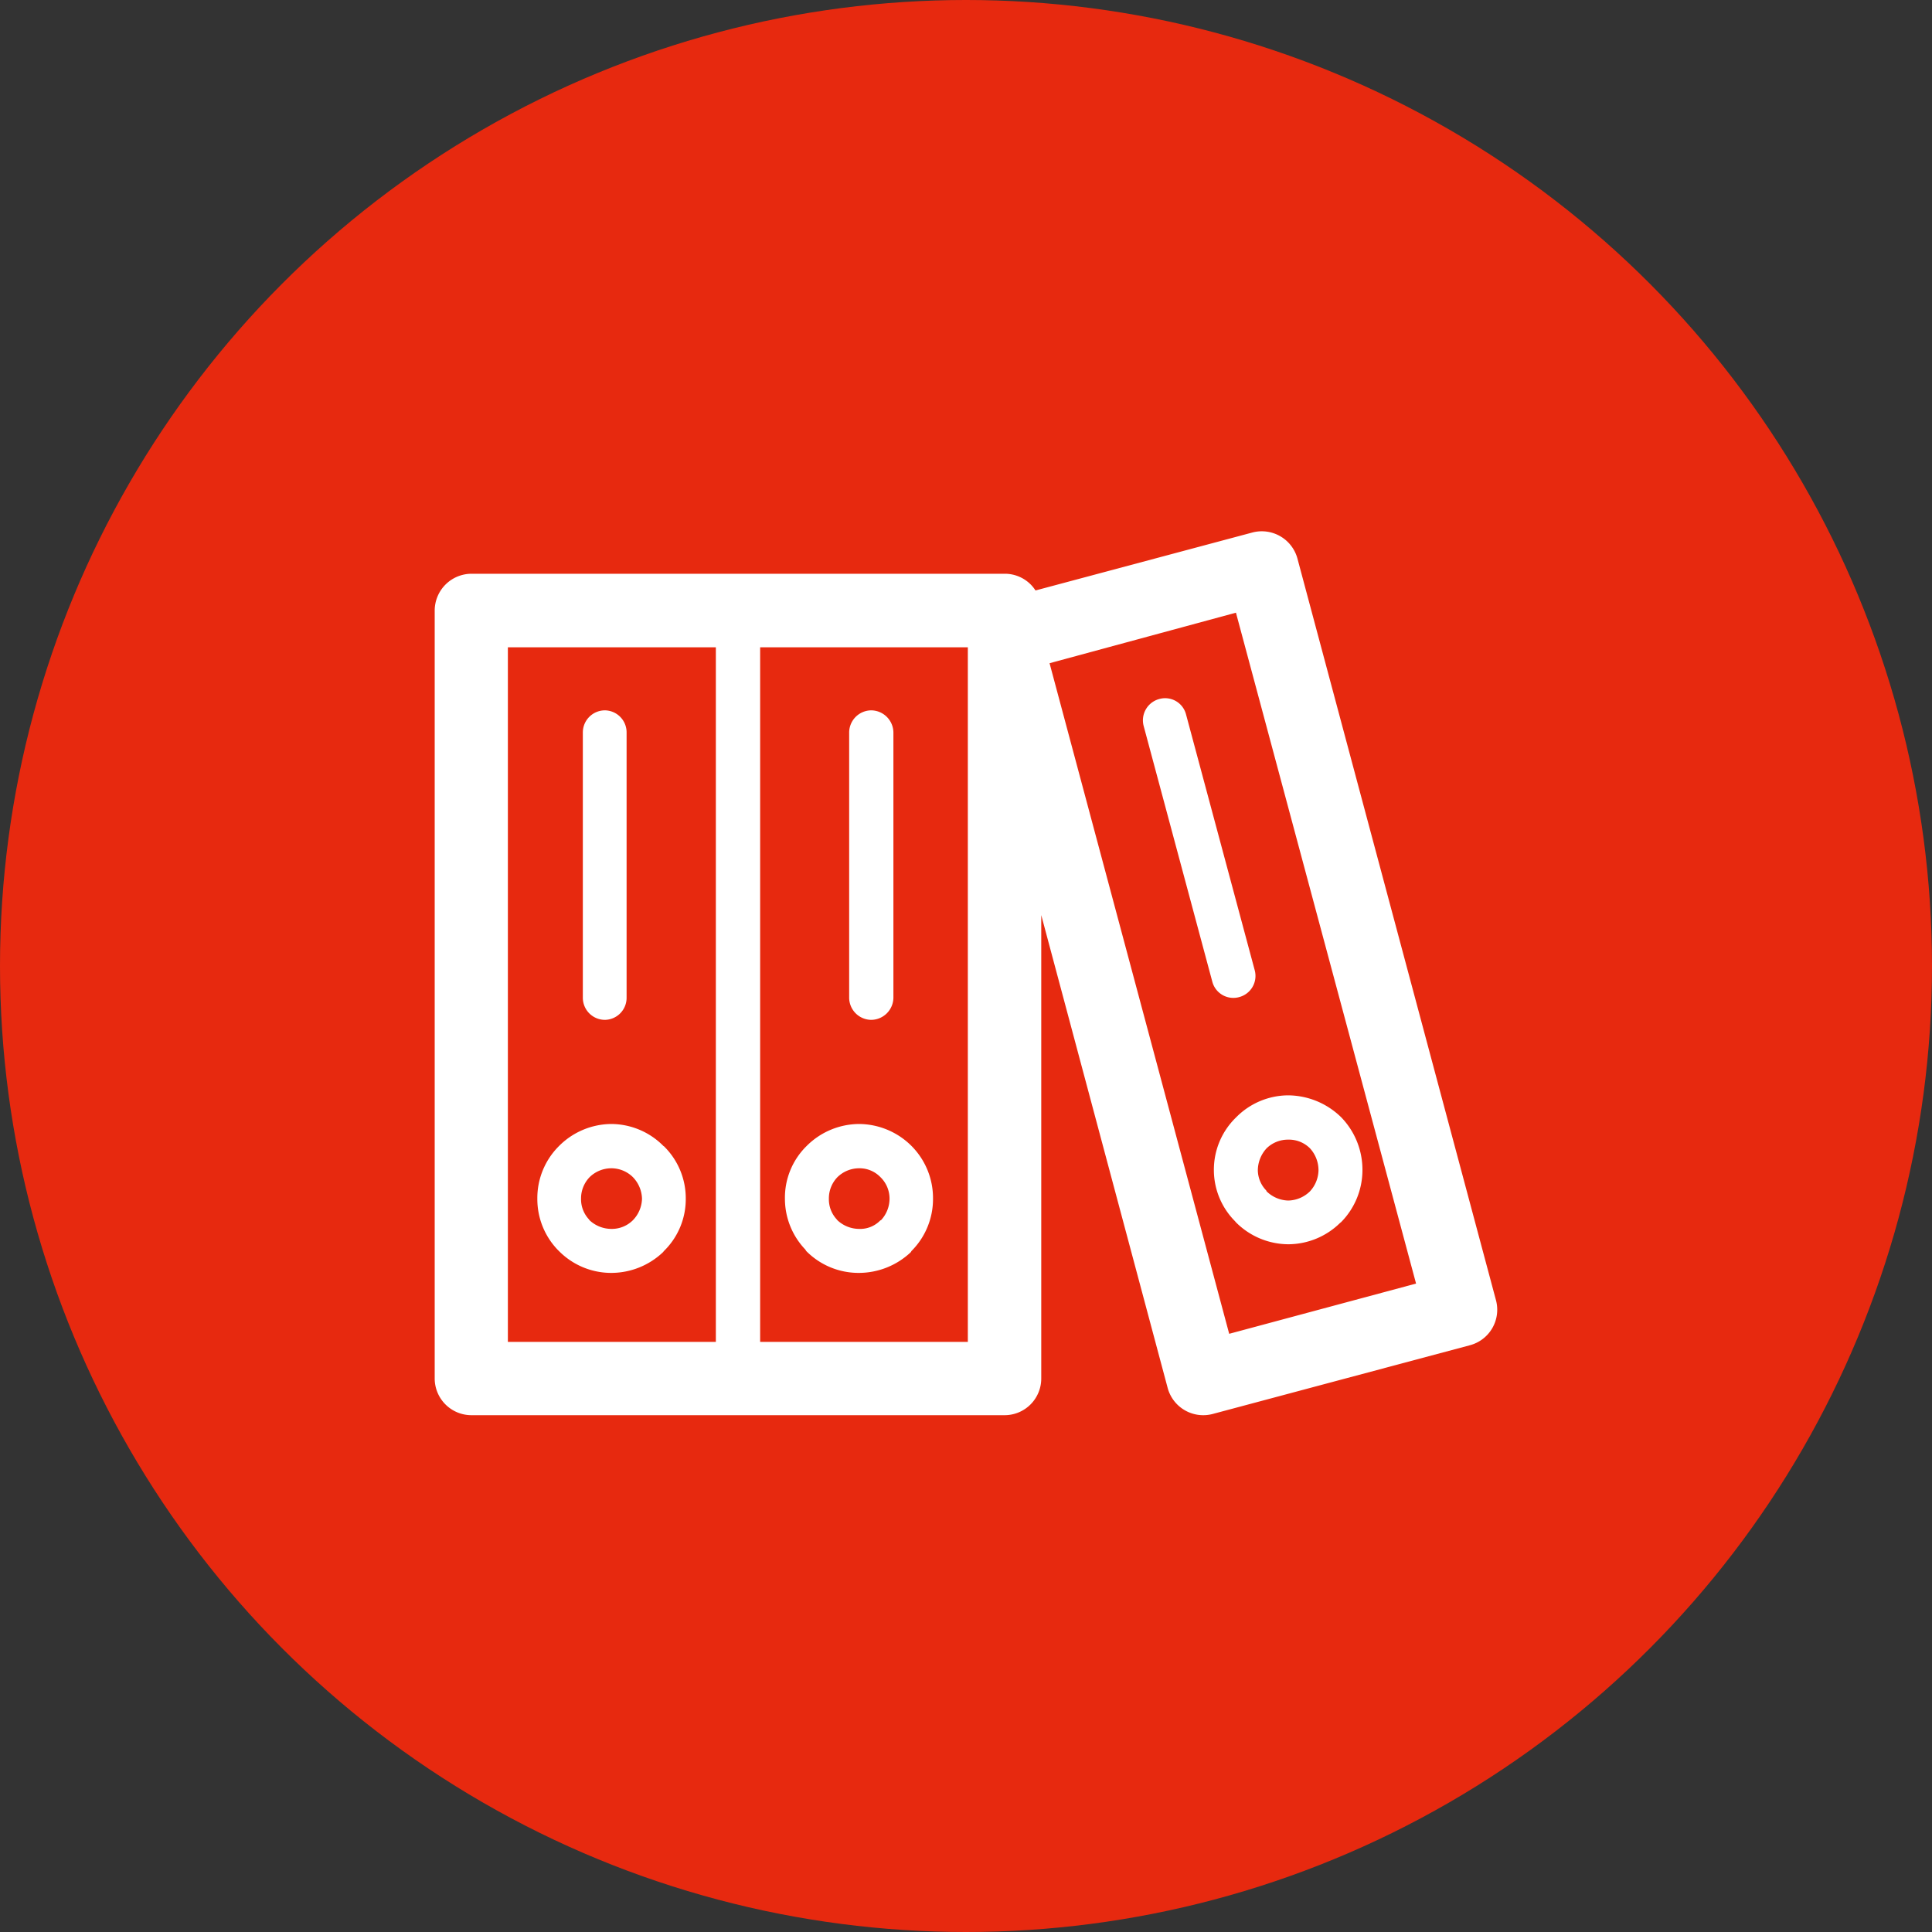
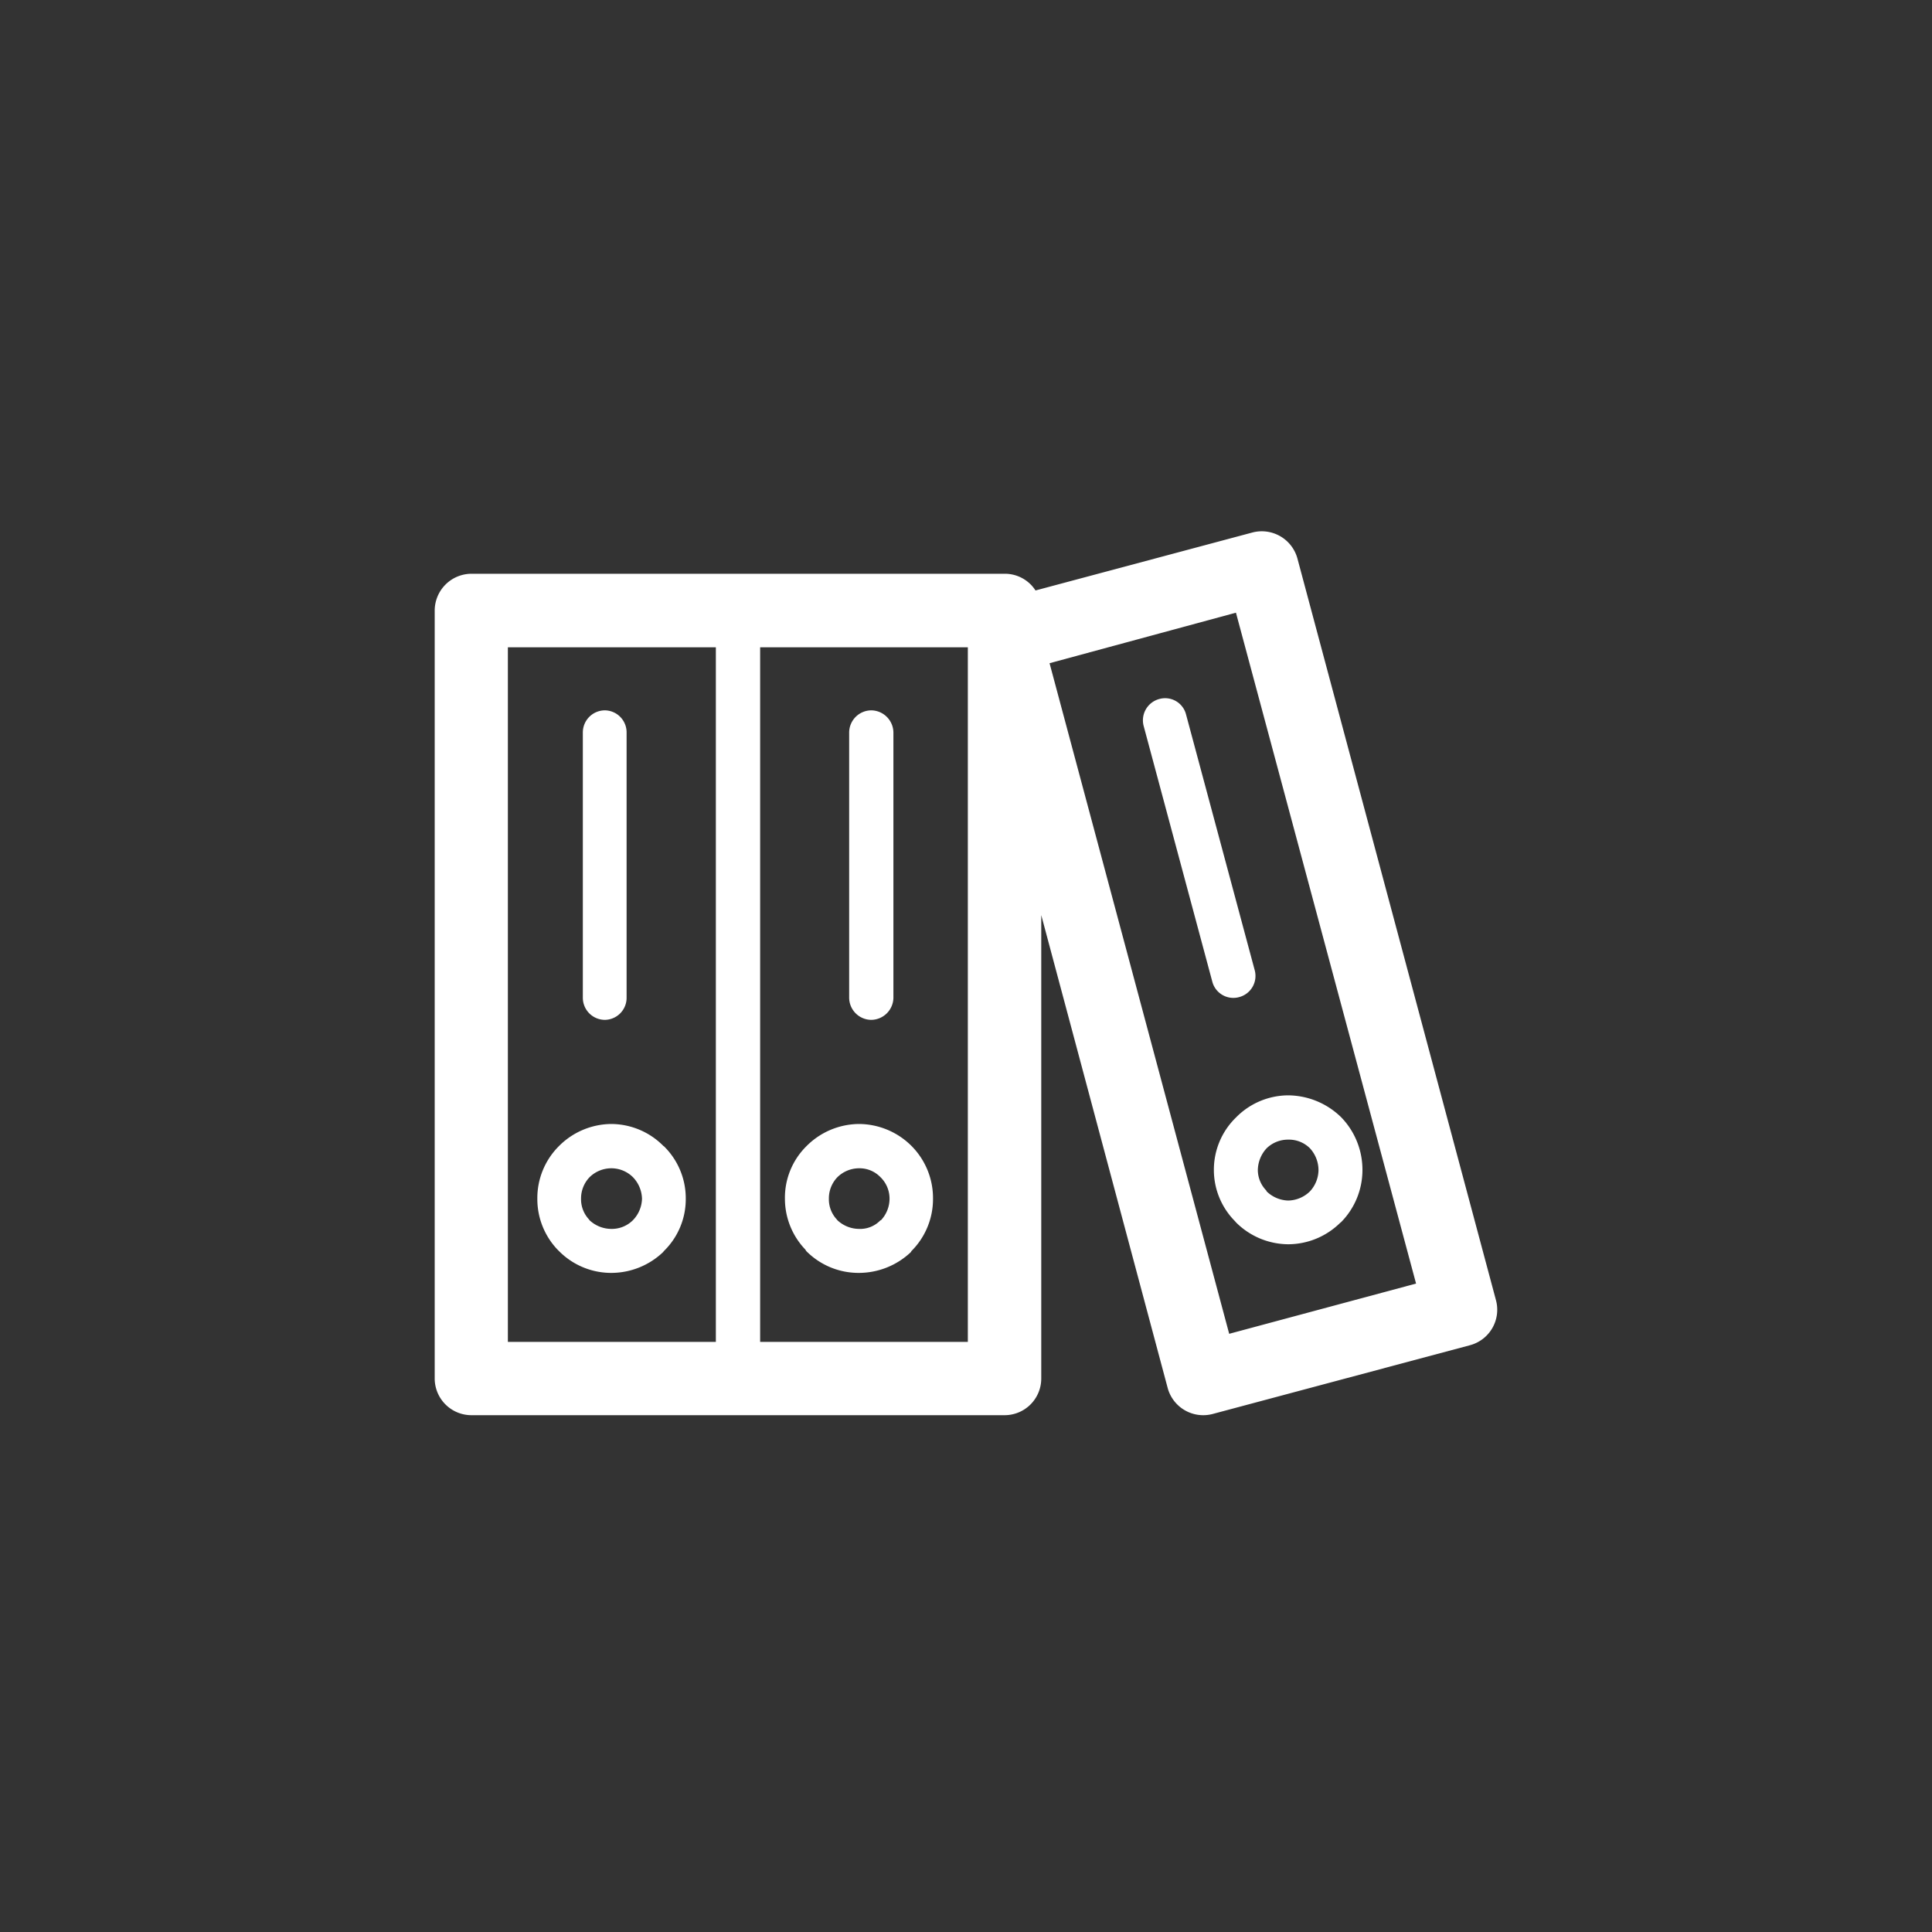
<svg xmlns="http://www.w3.org/2000/svg" width="40" height="40" viewBox="0 0 40 40">
  <rect x="0" y="0" width="40" height="40" fill="#333333" stroke="none" />
  <g id="痛点-培训档案" transform="translate(-1180 -1437)">
-     <circle id="椭圆_32" data-name="椭圆 32" cx="20" cy="20" r="20" transform="translate(1180 1437)" fill="#e7290f" />
    <g id="组_14479" data-name="组 14479" transform="translate(1915.681 2696.248)">
      <path id="路径_38708" data-name="路径 38708" d="M-704.707-1232.323l-4.112-15.361a.765.765,0,0,0-.933-.539l-4.49,1.2a.754.754,0,0,0-.636-.346h-11.043a.764.764,0,0,0-.76.766v15.889a.761.761,0,0,0,.76.766h11.043a.759.759,0,0,0,.755-.766v-9.588l2.62,9.8a.763.763,0,0,0,.932.528l5.325-1.423A.76.76,0,0,0-704.707-1232.323Zm-16.153.857h-4.306v-14.38h4.306Zm5.217,0h-4.3v-14.38h4.3Zm5.411-.167-3.719-13.884,3.859-1.046,3.729,13.89Z" fill="#fff" />
      <path id="路径_38709" data-name="路径 38709" d="M-720.2-1225.479h-.005a1.525,1.525,0,0,0-1.083-.458,1.544,1.544,0,0,0-1.083.458,1.518,1.518,0,0,0-.447,1.089,1.518,1.518,0,0,0,.415,1.051l.033.033a1.521,1.521,0,0,0,1.083.452,1.557,1.557,0,0,0,1.073-.431l.016-.021a1.5,1.5,0,0,0,.453-1.083A1.51,1.51,0,0,0-720.2-1225.479Zm-.641,1.536a.618.618,0,0,1-.448.178.664.664,0,0,1-.447-.178l-.015-.021a.61.61,0,0,1-.162-.425.634.634,0,0,1,.178-.448.645.645,0,0,1,.447-.183.636.636,0,0,1,.448.183.666.666,0,0,1,.189.448A.663.663,0,0,1-720.841-1223.943Z" transform="translate(-1.738 -10.04)" fill="#fff" />
      <path id="路径_38710" data-name="路径 38710" d="M-720.647-1235.1h0a.456.456,0,0,0,.448-.458v-5.492a.456.456,0,0,0-.448-.458.458.458,0,0,0-.458.458v5.492a.458.458,0,0,0,.458.458Z" transform="translate(-2.509 -3.033)" fill="#fff" />
      <path id="路径_38711" data-name="路径 38711" d="M-699.678-1241.953h0a.457.457,0,0,0-.329.555l1.423,5.3a.45.45,0,0,0,.555.318.453.453,0,0,0,.323-.555l-1.423-5.3a.447.447,0,0,0-.549-.318Z" transform="translate(-11.997 -2.824)" fill="#fff" />
      <path id="路径_38712" data-name="路径 38712" d="M-710.87-1225.479a1.549,1.549,0,0,0-1.089-.458,1.546,1.546,0,0,0-1.088.458h0a1.5,1.5,0,0,0-.447,1.089,1.524,1.524,0,0,0,.421,1.051l.021.033a1.523,1.523,0,0,0,1.088.452,1.567,1.567,0,0,0,1.078-.431l.011-.021a1.521,1.521,0,0,0,.447-1.083A1.531,1.531,0,0,0-710.87-1225.479Zm-.636,1.536h-.011a.579.579,0,0,1-.442.178.66.66,0,0,1-.447-.178l-.017-.021a.611.611,0,0,1-.161-.425.632.632,0,0,1,.178-.448.642.642,0,0,1,.447-.183.6.6,0,0,1,.442.183.619.619,0,0,1,.189.448A.654.654,0,0,1-711.507-1223.943Z" transform="translate(-5.936 -10.04)" fill="#fff" />
      <path id="路径_38713" data-name="路径 38713" d="M-710.622-1235.1h0a.464.464,0,0,0,.458-.458v-5.492a.464.464,0,0,0-.458-.458.461.461,0,0,0-.458.458v5.492a.461.461,0,0,0,.458.458Z" transform="translate(-7.02 -3.033)" fill="#fff" />
      <path id="路径_38714" data-name="路径 38714" d="M-694.715-1226.562a1.585,1.585,0,0,0-1.094-.453,1.522,1.522,0,0,0-1.083.458,1.51,1.51,0,0,0-.458,1.094,1.507,1.507,0,0,0,.436,1.052l.022.026a1.542,1.542,0,0,0,1.083.453,1.538,1.538,0,0,0,1.067-.437l.005-.005.021-.016a1.538,1.538,0,0,0,.442-1.073A1.562,1.562,0,0,0-694.715-1226.562Zm-.647,1.536a.663.663,0,0,1-.447.189.666.666,0,0,1-.448-.189l-.01-.021a.611.611,0,0,1-.173-.415.68.68,0,0,1,.183-.458.634.634,0,0,1,.448-.178.615.615,0,0,1,.447.178.671.671,0,0,1,.178.458A.659.659,0,0,1-695.362-1225.026Z" transform="translate(-13.199 -9.555)" fill="#fff" />
    </g>
  </g>
</svg>